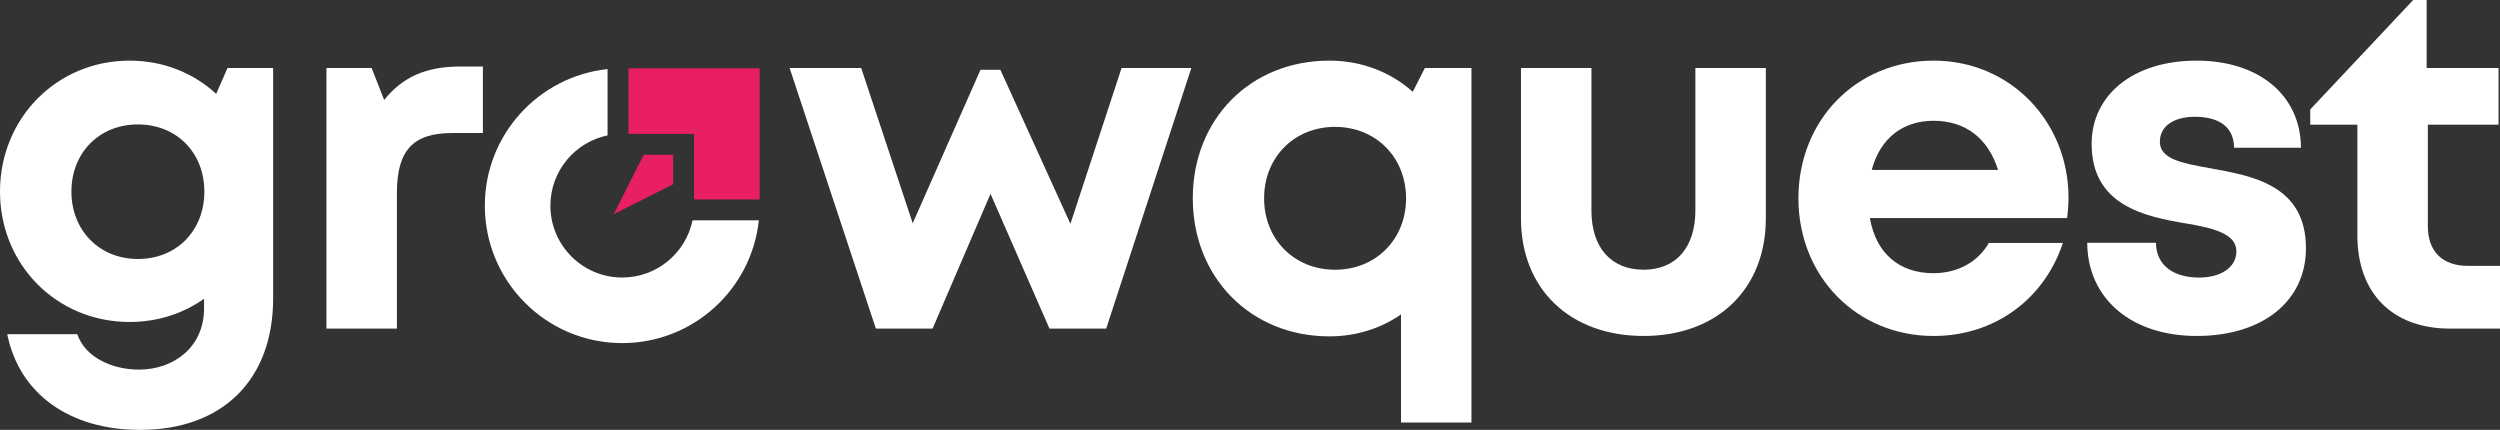
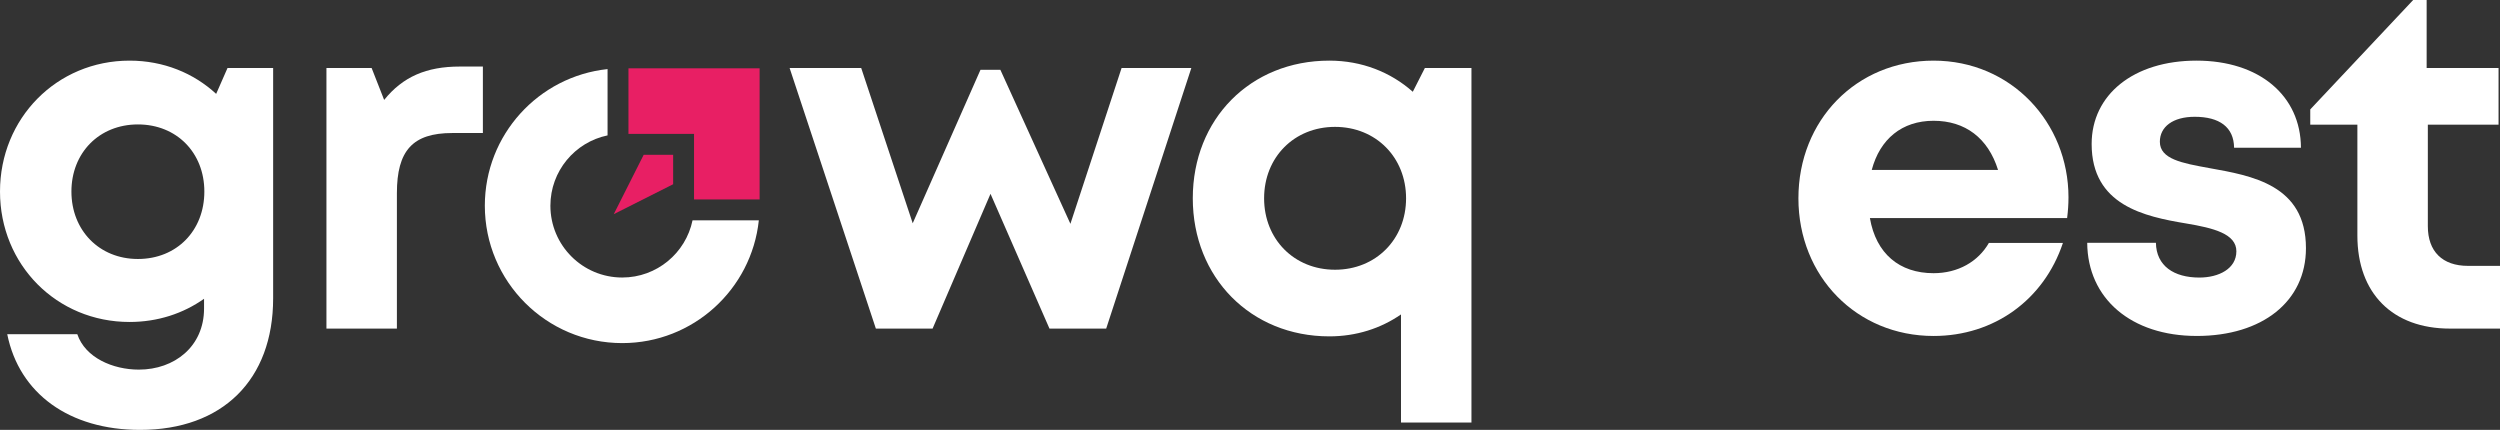
<svg xmlns="http://www.w3.org/2000/svg" id="Layer_1" data-name="Layer 1" viewBox="0 0 3985.01 685.26">
  <rect x="0" y="0" width="3985.01" height="685.26" fill="#333333" stroke="none" />
  <defs>
    <style>
      .cls-1, .cls-2 {
        fill: #fff;
      }

      .cls-1, .cls-3 {
        fill-rule: evenodd;
      }

      .cls-3 {
        fill: #e81f64;
      }
    </style>
  </defs>
  <path class="cls-2" d="M435.39,108.4v367.14c0,130.07-80.84,209.72-212.17,209.72-112.52,0-192.52-57.62-211.68-152.52h111.68c12.66,37.42,56.65,56.44,98.12,56.44,56.72,0,103.92-36.72,103.92-97.49v-15.45c-33.05,23.43-73.79,36.99-118.74,36.99C90.49,513.23,0,422.11,0,305.32S90.49,96.65,206.51,96.65c54.12,0,102.19,19.85,138.05,52.99l18.11-41.24h72.72ZM325.74,305.33c0-61.75-43.99-106.99-105.87-106.99s-106.02,45.39-106.02,106.99,44.12,107.49,106.01,107.49,105.88-45.25,105.88-107.49Z" />
  <path class="cls-2" d="M769.72,106.09v105.95h-48.74c-63.29,0-88.32,28.04-88.32,95.95v215.8h-112.31V108.39h72.02l19.96,50.89c29.58-36.73,67.11-53.2,120.46-53.2h36.92Z" />
  <g>
    <path class="cls-3" d="M1106.3,213.42v104.52h104.52V108.9h-209.05v104.52h104.52Z" />
    <polygon class="cls-3" points="1026.05 246.73 978.34 341.37 1072.99 293.68 1072.99 246.73 1026.05 246.73" />
  </g>
  <path class="cls-1" d="M877.34,327.89c0-55.22,39.1-101.3,91.12-112.09v-105.68c-109.97,11.66-195.63,104.71-195.63,217.77,0,120.95,98.04,219.01,218.99,219.01,113.05,0,206.1-85.67,217.77-195.65h-105.68c-10.79,52.02-56.88,91.12-112.09,91.12-63.22,0-114.48-51.25-114.48-114.48" />
  <path class="cls-2" d="M1899,108.39l-135.73,415.39h-90.42l-93.98-214.83-92.32,214.83h-90.42l-137.49-415.39h114.12l82.11,247.5,108.03-244.63h31.69l111.64,245.5,81.58-248.36h111.19Z" />
  <path class="cls-2" d="M2345.5,108.4v565.12h-112.31v-172.32c-32.2,22.28-71.25,34.97-114.26,34.97-125.11,0-217.63-93.71-217.63-220.07s91.89-219.45,217.63-219.45c51.78,0,97.8,18.36,133.06,49.65l19.25-37.91h74.26ZM2241.29,316.1c0-65.11-47.97-113.85-113.22-113.85s-113.08,48.6-113.08,113.85,47.83,113.85,113.08,113.85,113.22-48.74,113.22-113.85Z" />
-   <path class="cls-2" d="M2424.44,348.4V108.39h112.31v227.21c0,59.09,31.26,94.33,83.16,94.33s82.52-36.02,82.52-94.33V108.39h112.31v240c0,112.17-77.35,187.14-194.83,187.14s-195.46-74.97-195.46-187.14Z" />
  <path class="cls-2" d="M3297.17,314.62c0,10.98-.77,21.95-2.17,32.93h-314.38c9.76,56.69,47.03,87.91,101.51,87.91,39.02,0,71.05-18.46,88.12-48.19h118.04c-30.21,90.56-109.72,148.26-206.15,148.26-122.66,0-215.46-94.96-215.46-219.44s92.17-219.45,215.46-219.45,215.04,98.32,215.04,217.98h0ZM2983.58,270.84h201.3c-15.88-50.79-52.35-78.32-102.75-78.32s-85.5,29.16-98.55,78.32Z" />
  <path class="cls-2" d="M3501.51,535.51c-104.26,0-173.92-59.51-174.48-148.53h109.51c.56,36.99,28.88,55.45,69.16,55.45,31.19,0,59.09-14.12,59.09-41.88s-36.02-36.99-79.93-44.33c-66.36-11.05-150.77-28.81-150.77-126.71,0-78.6,66.85-132.87,167.13-132.87s166.09,55.81,166.51,138.82h-106.58c-.42-33.01-23.57-49.3-62.73-49.3-34.96,0-55.59,16.02-55.59,39.79,0,27.69,35.46,34.12,78.6,41.95,67.76,12.17,154.27,26.51,154.27,127.7,0,84.75-69.3,139.93-174.2,139.93v-.02Z" />
  <path class="cls-2" d="M3985.01,423.78v100h-79.79c-91.39,0-147.55-56.15-147.55-148.33v-176.78h-75.11v-24.27L3846.61,0h21.47v108.39h114.62v90.29h-112.72v161.89c0,40.14,23.08,63.22,63.99,63.22h51.05Z" />
</svg>